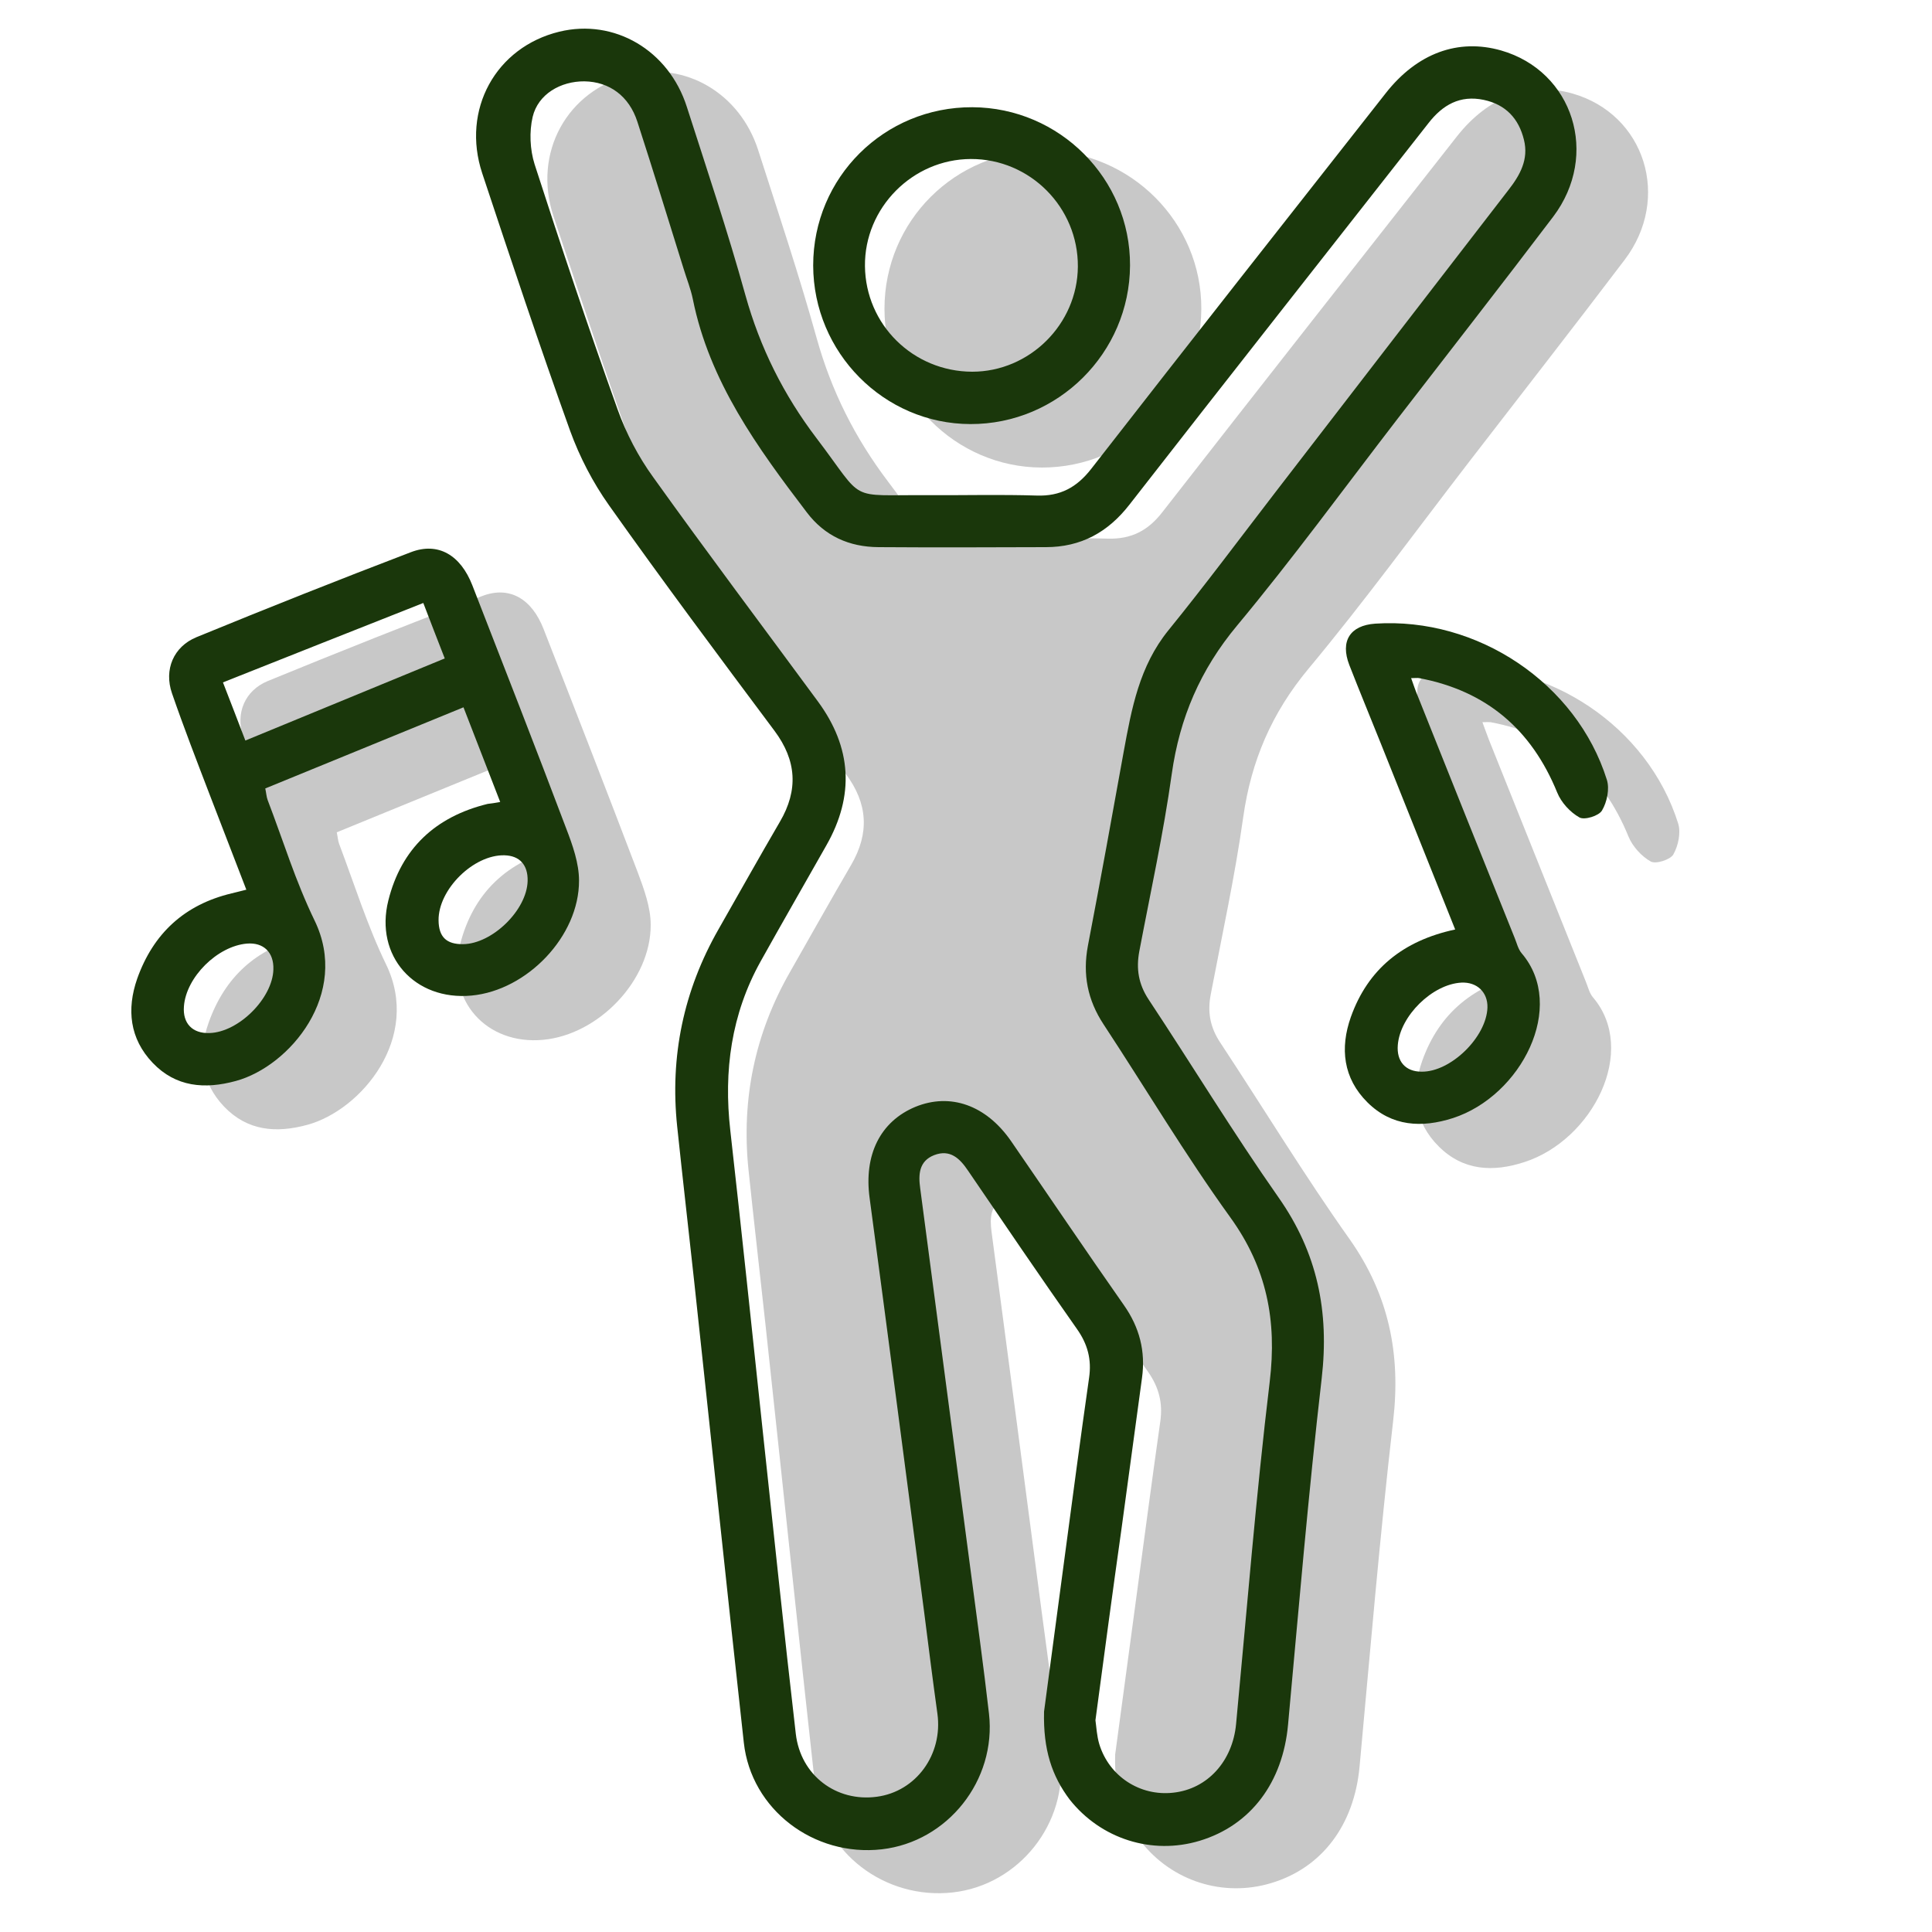
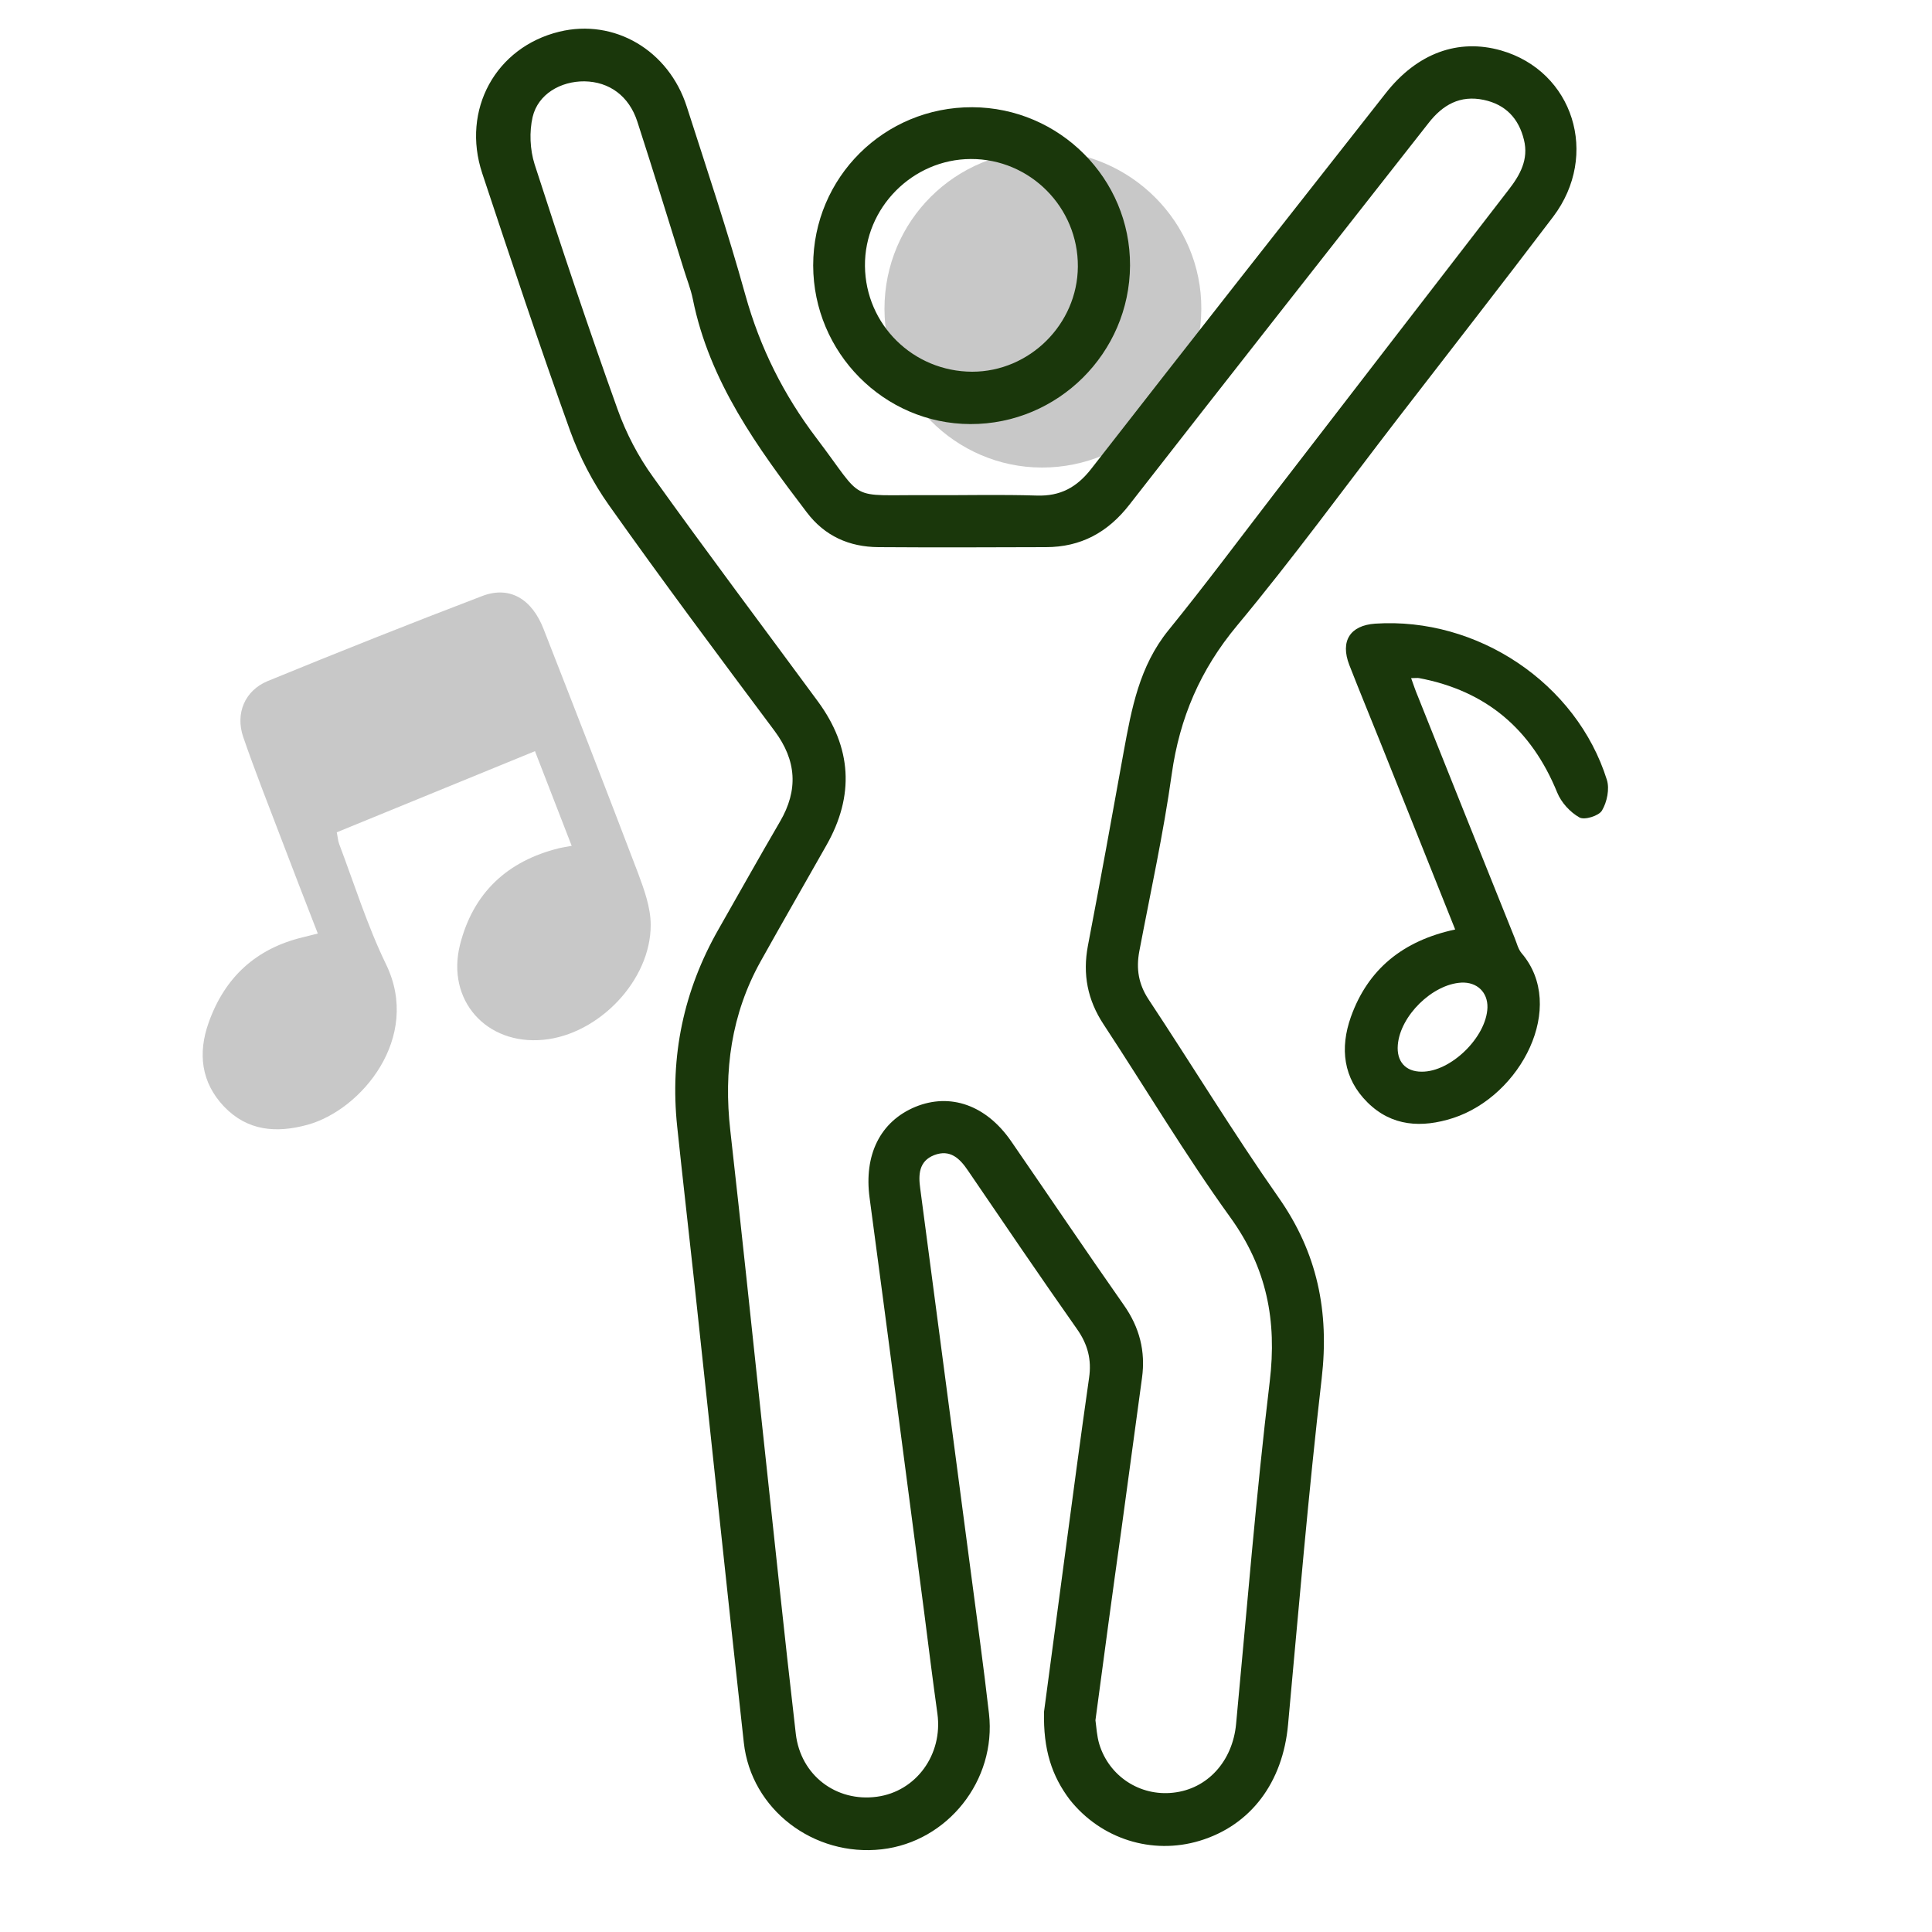
<svg xmlns="http://www.w3.org/2000/svg" version="1.1" id="Layer_1" x="0px" y="0px" viewBox="0 0 100 100" style="enable-background:new 0 0 100 100;" xml:space="preserve">
  <style type="text/css"> .st0{fill:#C8C8C8;} .st1{fill:#1A370B;} </style>
  <g>
    <g>
-       <path class="st0" d="M63.15,53.95c-0.52-0.79-0.66-1.58-0.48-2.49c0.58-3.05,1.25-6.1,1.68-9.17c0.41-2.91,1.48-5.4,3.38-7.68 c2.88-3.46,5.54-7.11,8.29-10.68c2.69-3.49,5.41-6.97,8.07-10.48c2.43-3.2,1.05-7.54-2.7-8.61c-2.22-0.63-4.34,0.14-5.98,2.22 c-5.09,6.48-10.18,12.95-15.24,19.44c-0.74,0.96-1.6,1.41-2.82,1.38c-1.88-0.05-3.76,0-5.64-0.02c-4.23-0.03-3.2,0.42-5.75-2.94 c-1.71-2.26-2.93-4.69-3.69-7.42c-0.91-3.27-1.99-6.5-3.03-9.74c-0.95-2.94-3.77-4.58-6.6-3.89c-3.29,0.8-5.08,4.04-3.99,7.33 c1.48,4.46,2.96,8.91,4.55,13.33c0.49,1.35,1.18,2.68,2.01,3.85c2.8,3.94,5.69,7.81,8.57,11.68c1.14,1.53,1.23,3.06,0.28,4.7 c-1.08,1.85-2.12,3.71-3.18,5.57c-1.81,3.17-2.51,6.57-2.14,10.2c0.28,2.68,0.59,5.35,0.88,8.02c0.86,7.96,1.69,15.92,2.57,23.88 c0.38,3.46,3.62,5.92,7.14,5.52c3.41-0.39,5.95-3.57,5.55-7.02c-0.28-2.45-0.61-4.89-0.94-7.33c-0.87-6.62-1.74-13.24-2.62-19.86 c-0.09-0.71-0.07-1.41,0.72-1.72c0.83-0.32,1.33,0.17,1.76,0.81c1.86,2.73,3.71,5.47,5.62,8.17c0.56,0.8,0.77,1.6,0.64,2.55 c-0.44,3.08-0.84,6.16-1.26,9.25c-0.38,2.83-0.76,5.65-1.08,8.02c-0.05,1.98,0.41,3.33,1.35,4.52c1.61,2.04,4.25,2.87,6.72,2.13 c2.65-0.79,4.3-3.02,4.58-6.02c0.55-5.97,1.05-11.95,1.74-17.91c0.4-3.45-0.22-6.5-2.24-9.38C67.52,60.85,65.4,57.36,63.15,53.95z " />
      <path class="st0" d="M28.14,32.57c-0.61-1.58-1.77-2.26-3.18-1.72c-3.72,1.42-7.42,2.89-11.1,4.4c-1.19,0.49-1.69,1.68-1.27,2.9 c0.61,1.77,1.3,3.51,1.97,5.27c0.62,1.62,1.24,3.24,1.89,4.9c-0.33,0.08-0.55,0.14-0.76,0.19c-2.44,0.58-4.06,2.08-4.89,4.42 c-0.56,1.57-0.4,3.09,0.8,4.35c1.21,1.26,2.7,1.38,4.31,0.94c2.79-0.76,5.92-4.51,4.07-8.31c-0.97-2-1.64-4.15-2.43-6.24 c-0.06-0.17-0.07-0.36-0.12-0.59c3.42-1.4,6.8-2.78,10.26-4.2c0.65,1.67,1.26,3.25,1.9,4.9c-0.28,0.05-0.46,0.08-0.64,0.12 c-2.69,0.66-4.46,2.31-5.14,5c-0.72,2.87,1.36,5.2,4.31,4.92c2.87-0.27,5.57-3.08,5.56-5.95c0-0.9-0.34-1.83-0.66-2.69 C31.41,40.95,29.78,36.76,28.14,32.57z" />
-       <path class="st0" d="M86.86,42.62c-1.57-5.01-6.7-8.43-11.99-8.08c-1.3,0.09-1.82,0.9-1.34,2.14c0.53,1.36,1.09,2.7,1.63,4.06 c1.27,3.18,2.54,6.36,3.85,9.63c-2.71,0.58-4.52,2.06-5.4,4.55c-0.57,1.61-0.4,3.17,0.86,4.42c1.26,1.26,2.81,1.34,4.43,0.81 c3.53-1.14,5.9-5.77,3.55-8.53c-0.18-0.21-0.25-0.52-0.36-0.79c-1.67-4.18-3.35-8.35-5.02-12.53c-0.11-0.28-0.21-0.57-0.34-0.92 c0.24,0,0.34-0.01,0.42,0c3.47,0.65,5.81,2.65,7.14,5.92c0.21,0.51,0.67,1.02,1.15,1.29c0.26,0.15,1.01-0.09,1.17-0.36 C86.87,43.77,87.01,43.09,86.86,42.62z" />
      <path class="st0" d="M53.92,24.2c4.53,0.01,8.24-3.68,8.26-8.21c0.02-4.48-3.65-8.16-8.16-8.19c-4.57-0.02-8.24,3.63-8.24,8.19 C45.79,20.5,49.45,24.19,53.92,24.2z" />
    </g>
    <g>
      <path class="st1" d="M54.04,88.59c0.32-2.37,0.69-5.2,1.07-8.02c0.41-3.08,0.82-6.17,1.26-9.25c0.14-0.95-0.07-1.75-0.64-2.55 c-1.9-2.7-3.76-5.44-5.62-8.17c-0.43-0.64-0.93-1.13-1.76-0.81c-0.79,0.31-0.82,1.01-0.72,1.72c0.87,6.62,1.75,13.24,2.62,19.86 c0.32,2.44,0.66,4.88,0.94,7.33c0.39,3.45-2.14,6.63-5.55,7.02c-3.52,0.4-6.76-2.06-7.14-5.52c-0.88-7.96-1.71-15.92-2.57-23.88 c-0.29-2.67-0.6-5.35-0.88-8.02c-0.38-3.62,0.33-7.03,2.14-10.2c1.06-1.86,2.1-3.72,3.18-5.57c0.96-1.64,0.86-3.17-0.28-4.7 c-2.89-3.87-5.78-7.74-8.57-11.68c-0.83-1.17-1.52-2.5-2.01-3.85c-1.59-4.42-3.07-8.87-4.55-13.33c-1.09-3.29,0.7-6.53,3.99-7.33 c2.84-0.69,5.66,0.95,6.6,3.89c1.04,3.24,2.12,6.46,3.03,9.74c0.76,2.73,1.98,5.17,3.69,7.42c2.55,3.36,1.52,2.91,5.75,2.94 c1.88,0.01,3.76-0.04,5.64,0.02c1.22,0.04,2.07-0.42,2.82-1.38c5.06-6.5,10.15-12.97,15.24-19.44c1.63-2.08,3.75-2.85,5.97-2.22 c3.74,1.07,5.12,5.41,2.7,8.61c-2.66,3.51-5.38,6.99-8.07,10.48c-2.75,3.57-5.41,7.22-8.29,10.68c-1.9,2.28-2.97,4.77-3.38,7.68 c-0.43,3.08-1.1,6.12-1.68,9.18c-0.17,0.91-0.04,1.7,0.48,2.49c2.25,3.4,4.38,6.9,6.72,10.24c2.02,2.87,2.64,5.92,2.24,9.38 c-0.69,5.96-1.19,11.93-1.74,17.91c-0.27,3-1.93,5.22-4.58,6.02c-2.46,0.74-5.1-0.09-6.72-2.13 C54.45,91.93,53.99,90.57,54.04,88.59z M56.7,89.04c0.05,0.35,0.07,0.81,0.2,1.24c0.51,1.66,2.1,2.7,3.82,2.51 c1.78-0.19,3.08-1.63,3.26-3.56c0.56-5.91,1.03-11.82,1.74-17.71c0.38-3.17-0.15-5.89-2.04-8.51c-2.33-3.23-4.37-6.66-6.56-9.99 c-0.83-1.26-1.09-2.59-0.81-4.07c0.64-3.34,1.25-6.69,1.85-10.03c0.41-2.24,0.81-4.44,2.32-6.3c1.9-2.34,3.7-4.76,5.54-7.15 c4.02-5.21,8.03-10.43,12.06-15.64c0.6-0.77,1.05-1.58,0.8-2.59c-0.27-1.11-0.95-1.83-2.08-2.07c-1.23-0.26-2.13,0.26-2.86,1.2 c-5.16,6.58-10.34,13.15-15.48,19.75c-1.12,1.44-2.52,2.2-4.33,2.2c-2.89,0.01-5.77,0.02-8.66,0c-1.51-0.01-2.78-0.57-3.71-1.8 c-2.56-3.36-5.04-6.77-5.9-11.04c-0.11-0.54-0.32-1.05-0.48-1.58c-0.79-2.53-1.57-5.07-2.39-7.6c-0.43-1.33-1.45-2.07-2.74-2.09 c-1.23-0.01-2.4,0.66-2.68,1.84c-0.18,0.77-0.14,1.69,0.1,2.45c1.37,4.25,2.79,8.49,4.3,12.7c0.44,1.23,1.07,2.44,1.84,3.5 c2.79,3.9,5.68,7.74,8.52,11.6c1.76,2.39,1.91,4.88,0.44,7.46c-1.13,2-2.28,3.99-3.4,6c-1.52,2.73-1.92,5.67-1.57,8.75 c0.58,5.15,1.12,10.31,1.67,15.47c0.57,5.25,1.11,10.51,1.72,15.76c0.25,2.16,2.1,3.54,4.19,3.26c2.04-0.27,3.43-2.19,3.14-4.3 c-0.24-1.73-0.46-3.47-0.68-5.21c-0.94-7.17-1.87-14.33-2.83-21.49c-0.3-2.21,0.54-3.95,2.37-4.71c1.81-0.74,3.66-0.09,4.95,1.77 c1.95,2.83,3.87,5.68,5.84,8.49c0.81,1.15,1.13,2.39,0.94,3.77c-0.35,2.6-0.71,5.2-1.06,7.8C57.59,82.38,57.15,85.66,56.7,89.04z" />
-       <path class="st1" d="M25.89,41.51c-0.64-1.65-1.25-3.23-1.9-4.9c-3.46,1.42-6.84,2.8-10.26,4.2c0.05,0.23,0.06,0.42,0.12,0.59 c0.8,2.09,1.46,4.24,2.43,6.24c1.85,3.8-1.28,7.55-4.07,8.31c-1.61,0.44-3.11,0.32-4.31-0.94c-1.19-1.25-1.35-2.77-0.8-4.35 c0.83-2.34,2.45-3.84,4.89-4.42c0.22-0.05,0.43-0.11,0.76-0.19c-0.64-1.67-1.27-3.28-1.89-4.9c-0.67-1.75-1.35-3.5-1.96-5.27 c-0.42-1.22,0.08-2.41,1.27-2.9c3.68-1.51,7.38-2.98,11.1-4.4c1.41-0.54,2.57,0.15,3.18,1.72c1.63,4.19,3.27,8.38,4.86,12.59 c0.33,0.86,0.66,1.79,0.66,2.69c0.01,2.88-2.69,5.68-5.56,5.95c-2.95,0.28-5.03-2.05-4.31-4.92c0.67-2.69,2.44-4.34,5.14-5 C25.43,41.59,25.62,41.56,25.89,41.51z M21.91,31.21c-3.49,1.38-6.9,2.73-10.37,4.11c0.41,1.06,0.78,2.01,1.16,3.01 c3.47-1.43,6.87-2.83,10.32-4.25C22.63,33.08,22.28,32.18,21.91,31.21z M14.15,50.18c0.03-0.89-0.51-1.41-1.37-1.34 c-1.53,0.13-3.15,1.74-3.26,3.25c-0.07,0.88,0.44,1.41,1.32,1.38C12.35,53.43,14.11,51.67,14.15,50.18z M23.97,48.87 c1.51-0.02,3.3-1.76,3.34-3.27c0.02-0.83-0.41-1.31-1.2-1.33c-1.6-0.04-3.43,1.77-3.41,3.37C22.71,48.5,23.11,48.88,23.97,48.87z" />
      <path class="st1" d="M75.32,48.11c-1.31-3.27-2.58-6.45-3.85-9.63c-0.54-1.35-1.1-2.7-1.63-4.06c-0.48-1.24,0.04-2.05,1.34-2.14 c5.29-0.35,10.42,3.08,11.99,8.08c0.15,0.47,0.01,1.15-0.25,1.59c-0.16,0.28-0.91,0.51-1.17,0.36c-0.48-0.27-0.94-0.77-1.15-1.29 c-1.33-3.26-3.66-5.26-7.14-5.92c-0.09-0.02-0.18,0-0.42,0c0.13,0.36,0.22,0.64,0.34,0.92c1.67,4.18,3.34,8.36,5.02,12.53 c0.11,0.27,0.18,0.58,0.36,0.79c2.35,2.75-0.02,7.38-3.55,8.53c-1.62,0.52-3.17,0.44-4.43-0.81c-1.26-1.25-1.43-2.81-0.86-4.42 C70.8,50.17,72.61,48.69,75.32,48.11z M73.58,55.47c1.51,0.02,3.36-1.79,3.41-3.32c0.02-0.79-0.54-1.33-1.35-1.29 c-1.5,0.08-3.17,1.72-3.29,3.23C72.28,54.94,72.75,55.47,73.58,55.47z" />
      <path class="st1" d="M50.33,5.55c4.51,0.02,8.18,3.7,8.16,8.19c-0.02,4.53-3.73,8.22-8.26,8.21c-4.48-0.01-8.13-3.7-8.14-8.21 C42.09,9.18,45.77,5.53,50.33,5.55z M50.32,19.24c2.97,0,5.45-2.46,5.47-5.44c0.02-3.07-2.48-5.58-5.54-5.57 c-3.02,0.01-5.51,2.53-5.48,5.54C44.8,16.8,47.26,19.23,50.32,19.24z" />
    </g>
  </g>
</svg>